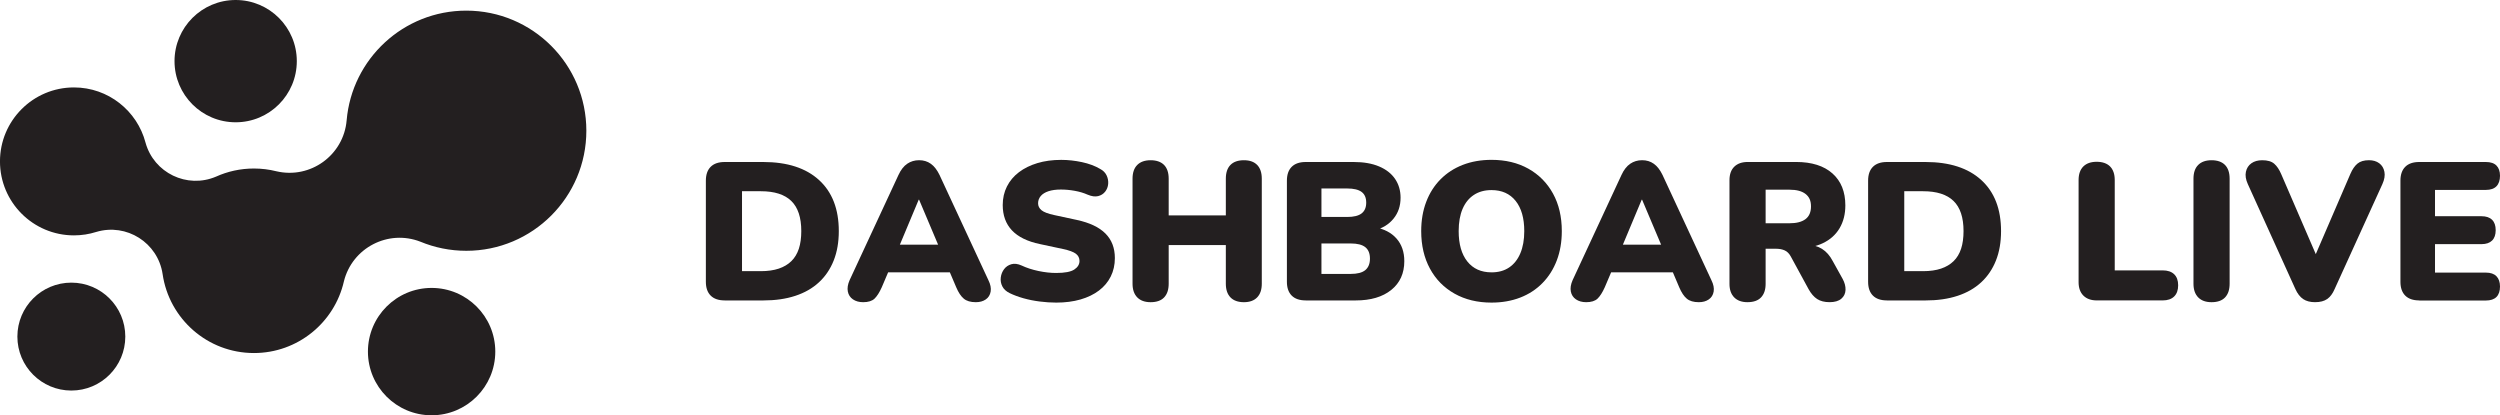
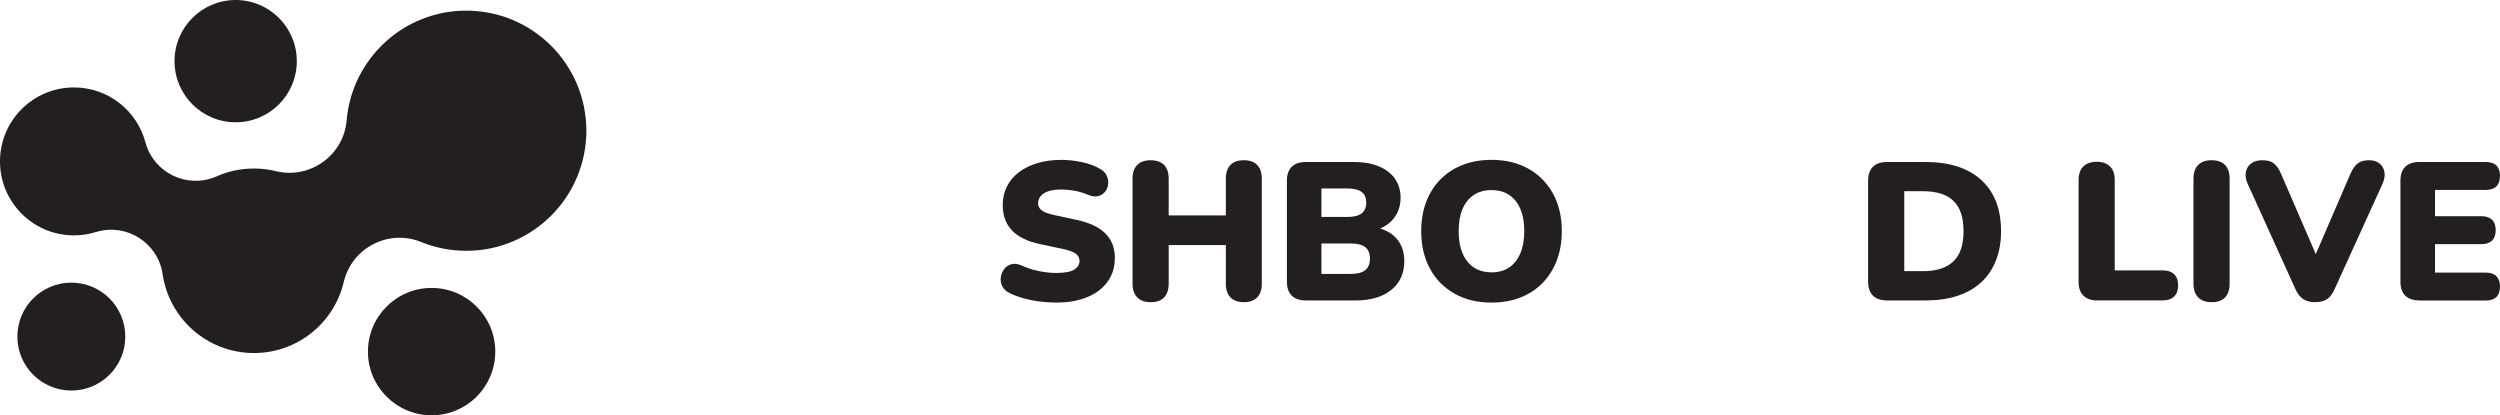
<svg xmlns="http://www.w3.org/2000/svg" id="Layer_1" data-name="Layer 1" viewBox="0 0 1044.29 173.48">
  <defs>
    <style>
      .cls-1 {
        fill: #231f20;
      }
    </style>
  </defs>
  <circle class="cls-1" cx="180.29" cy="146.87" r="26.6" />
  <path class="cls-1" d="m194.78,104.76c-6.78,0-13.25-1.35-19.15-3.79-13.47-5.26-28.51,2.53-31.98,16.58-3.92,17.14-19.25,29.92-37.58,29.92-19.41,0-35.46-14.34-38.15-33.01-1.97-13.08-15.07-21.37-27.73-17.57-2.94.93-6.06,1.43-9.3,1.43-17.07,0-30.9-13.84-30.9-30.9s13.84-30.9,30.9-30.9c14.35,0,26.4,9.78,29.89,23.03,3.49,12.69,17.37,19.38,29.46,14.23,4.83-2.18,10.19-3.39,15.83-3.39,3.23,0,6.37.4,9.37,1.15,14.2,3.34,28.1-6.69,29.36-21.26h0c2.19-25.68,23.73-45.84,49.97-45.84,27.7,0,50.16,22.46,50.16,50.16s-22.46,50.16-50.16,50.16Z" />
  <circle class="cls-1" cx="98.44" cy="25.54" r="25.54" />
  <circle class="cls-1" cx="29.8" cy="140.6" r="22.54" />
  <g>
-     <path class="cls-1" d="m302.72,125.49c-2.57,0-4.52-.67-5.86-2.01-1.34-1.34-2.01-3.27-2.01-5.78v-42.24c0-2.51.67-4.44,2.01-5.78s3.29-2.01,5.86-2.01h16.08c10.06,0,17.84,2.52,23.34,7.55,5.5,5.03,8.24,12.14,8.24,21.33,0,4.59-.71,8.68-2.13,12.26-1.42,3.58-3.47,6.62-6.15,9.1-2.68,2.49-5.98,4.38-9.88,5.66-3.91,1.29-8.38,1.93-13.41,1.93h-16.08Zm7.22-12.22h7.87c2.9,0,5.4-.36,7.51-1.07,2.1-.71,3.85-1.75,5.25-3.12,1.4-1.37,2.43-3.09,3.12-5.17.68-2.08,1.02-4.54,1.02-7.38,0-5.69-1.39-9.88-4.18-12.59-2.79-2.71-7.03-4.06-12.71-4.06h-7.87v33.38Z" />
-     <path class="cls-1" d="m360.55,126.23c-1.7,0-3.12-.4-4.27-1.19-1.15-.79-1.86-1.89-2.13-3.28-.27-1.39-.03-2.97.74-4.72l20.42-43.96c.98-2.13,2.2-3.69,3.65-4.68,1.45-.98,3.1-1.48,4.96-1.48s3.49.49,4.88,1.48c1.39.98,2.61,2.54,3.65,4.68l20.42,43.96c.87,1.75,1.19,3.34.94,4.76-.25,1.42-.93,2.52-2.05,3.28-1.12.77-2.5,1.15-4.14,1.15-2.19,0-3.87-.49-5.04-1.48-1.18-.98-2.23-2.57-3.16-4.76l-4.43-10.42,5.74,4.18h-33.79l5.82-4.18-4.43,10.42c-.98,2.19-2,3.77-3.03,4.76-1.04.98-2.62,1.48-4.76,1.48Zm23.21-42.82l-9.51,22.72-2.3-3.94h23.87l-2.3,3.94-9.6-22.72h-.16Z" />
    <path class="cls-1" d="m441.18,126.4c-2.19,0-4.47-.15-6.85-.45-2.38-.3-4.63-.75-6.77-1.35-2.13-.6-4.05-1.31-5.74-2.13-1.48-.71-2.52-1.65-3.12-2.83-.6-1.18-.82-2.42-.66-3.73s.63-2.47,1.39-3.49c.76-1.01,1.78-1.69,3.03-2.05,1.26-.36,2.68-.18,4.27.53,2.08.98,4.43,1.75,7.05,2.3,2.62.55,5.09.82,7.38.82,3.61,0,6.14-.48,7.59-1.44,1.45-.96,2.17-2.15,2.17-3.57,0-1.26-.51-2.27-1.52-3.03-1.01-.76-2.8-1.42-5.37-1.97l-9.6-2.05c-5.25-1.09-9.16-3.01-11.73-5.74-2.57-2.73-3.85-6.26-3.85-10.58,0-2.84.59-5.43,1.76-7.75,1.17-2.32,2.84-4.31,5-5.95,2.16-1.64,4.73-2.91,7.71-3.81,2.98-.9,6.3-1.35,9.97-1.35,2.84,0,5.73.32,8.65.94,2.92.63,5.46,1.57,7.59,2.83,1.26.66,2.16,1.56,2.71,2.71.55,1.15.76,2.34.66,3.57-.11,1.23-.53,2.31-1.27,3.24-.74.93-1.72,1.55-2.95,1.85-1.23.3-2.69.1-4.39-.62-1.59-.71-3.38-1.24-5.37-1.6-2-.36-3.92-.53-5.78-.53-2.02,0-3.75.23-5.17.7-1.42.47-2.5,1.14-3.24,2.01-.74.88-1.11,1.89-1.11,3.03s.48,2.12,1.44,2.91c.96.79,2.72,1.46,5.29,2.01l9.51,2.05c5.3,1.15,9.27,3.03,11.89,5.66,2.62,2.62,3.94,6.04,3.94,10.25,0,2.84-.57,5.41-1.72,7.71-1.15,2.3-2.79,4.25-4.92,5.86-2.13,1.61-4.7,2.86-7.71,3.73-3.01.87-6.4,1.31-10.17,1.31Z" />
    <path class="cls-1" d="m480.63,126.23c-2.41,0-4.27-.67-5.58-2.01-1.31-1.34-1.97-3.24-1.97-5.7v-43.88c0-2.51.66-4.43,1.97-5.74,1.31-1.31,3.17-1.97,5.58-1.97s4.33.66,5.62,1.97c1.28,1.31,1.93,3.23,1.93,5.74v15.34h23.87v-15.34c0-2.51.64-4.43,1.93-5.74,1.28-1.31,3.16-1.97,5.62-1.97s4.25.66,5.54,1.97c1.28,1.31,1.93,3.23,1.93,5.74v43.88c0,2.46-.64,4.36-1.93,5.7-1.29,1.34-3.13,2.01-5.54,2.01s-4.33-.67-5.62-2.01c-1.29-1.34-1.93-3.24-1.93-5.7v-16.16h-23.87v16.16c0,2.46-.63,4.36-1.89,5.7-1.26,1.34-3.15,2.01-5.66,2.01Z" />
    <path class="cls-1" d="m545.43,125.49c-2.57,0-4.52-.67-5.86-2.01-1.34-1.34-2.01-3.27-2.01-5.78v-42.24c0-2.51.67-4.44,2.01-5.78s3.29-2.01,5.86-2.01h20.01c4.15,0,7.7.61,10.62,1.85,2.92,1.23,5.15,2.97,6.68,5.21,1.53,2.24,2.3,4.87,2.3,7.87,0,3.39-.97,6.29-2.91,8.69-1.94,2.41-4.58,4.05-7.92,4.92v-1.31c3.94.71,6.98,2.3,9.15,4.76,2.16,2.46,3.24,5.61,3.24,9.43,0,5.09-1.82,9.09-5.45,12.02-3.64,2.93-8.6,4.39-14.89,4.39h-20.83Zm6.56-34.86h10.74c2.73,0,4.74-.49,6.03-1.48,1.28-.98,1.93-2.49,1.93-4.51s-.64-3.51-1.93-4.47c-1.29-.96-3.3-1.44-6.03-1.44h-10.74v11.89Zm0,23.79h12.22c2.79,0,4.83-.53,6.11-1.6,1.28-1.07,1.93-2.67,1.93-4.8s-.64-3.72-1.93-4.76c-1.29-1.04-3.32-1.56-6.11-1.56h-12.22v12.71Z" />
    <path class="cls-1" d="m623.02,126.4c-5.85,0-10.99-1.24-15.42-3.73-4.43-2.49-7.86-5.97-10.29-10.46-2.43-4.48-3.65-9.71-3.65-15.67,0-4.48.7-8.56,2.09-12.22,1.39-3.66,3.39-6.81,5.99-9.43,2.6-2.62,5.7-4.63,9.31-6.03,3.61-1.39,7.6-2.09,11.98-2.09,5.85,0,10.98,1.23,15.38,3.69s7.83,5.92,10.29,10.38c2.46,4.46,3.69,9.69,3.69,15.71,0,4.48-.7,8.56-2.09,12.22-1.39,3.66-3.39,6.82-5.99,9.47-2.6,2.65-5.7,4.68-9.31,6.07-3.61,1.39-7.6,2.09-11.97,2.09Zm0-12.63c2.9,0,5.36-.68,7.38-2.05,2.02-1.37,3.58-3.33,4.67-5.91,1.09-2.57,1.64-5.66,1.64-9.27,0-5.41-1.2-9.62-3.61-12.63-2.41-3.01-5.77-4.51-10.09-4.51-2.84,0-5.29.67-7.34,2.01-2.05,1.34-3.62,3.28-4.72,5.82-1.09,2.54-1.64,5.65-1.64,9.31,0,5.41,1.2,9.64,3.61,12.67,2.41,3.03,5.77,4.55,10.09,4.55Z" />
-     <path class="cls-1" d="m662.56,126.23c-1.7,0-3.12-.4-4.27-1.19-1.15-.79-1.86-1.89-2.13-3.28-.27-1.39-.03-2.97.74-4.72l20.42-43.96c.98-2.13,2.2-3.69,3.65-4.68,1.45-.98,3.1-1.48,4.96-1.48s3.49.49,4.88,1.48c1.39.98,2.61,2.54,3.65,4.68l20.42,43.96c.87,1.75,1.19,3.34.94,4.76-.25,1.42-.93,2.52-2.05,3.28-1.12.77-2.5,1.15-4.14,1.15-2.19,0-3.87-.49-5.04-1.48-1.18-.98-2.23-2.57-3.16-4.76l-4.43-10.42,5.74,4.18h-33.79l5.82-4.18-4.43,10.42c-.98,2.19-2,3.77-3.03,4.76-1.04.98-2.62,1.48-4.76,1.48Zm23.21-42.82l-9.51,22.72-2.3-3.94h23.87l-2.3,3.94-9.6-22.72h-.16Z" />
-     <path class="cls-1" d="m729.98,126.23c-2.41,0-4.27-.67-5.58-2.01-1.31-1.34-1.97-3.21-1.97-5.62v-43.31c0-2.46.67-4.35,2.01-5.66,1.34-1.31,3.21-1.97,5.62-1.97h20.18c6.56,0,11.63,1.6,15.22,4.8,3.58,3.2,5.37,7.64,5.37,13.33,0,3.66-.81,6.85-2.42,9.56-1.61,2.71-3.94,4.79-6.97,6.23-3.03,1.45-6.77,2.17-11.2,2.17l.66-1.48h3.94c2.35,0,4.43.56,6.23,1.68,1.8,1.12,3.31,2.83,4.51,5.13l4.1,7.38c.87,1.59,1.28,3.13,1.23,4.63-.06,1.5-.64,2.74-1.76,3.69-1.12.96-2.75,1.44-4.88,1.44s-3.87-.44-5.21-1.31c-1.34-.87-2.53-2.24-3.57-4.1l-7.46-13.7c-.66-1.2-1.49-2.04-2.5-2.5-1.01-.46-2.17-.7-3.49-.7h-4.51v14.68c0,2.41-.63,4.28-1.89,5.62-1.26,1.34-3.15,2.01-5.66,2.01Zm7.55-32.97h10.01c2.9,0,5.11-.57,6.64-1.72,1.53-1.15,2.3-2.92,2.3-5.33s-.77-4.03-2.3-5.21c-1.53-1.18-3.75-1.76-6.64-1.76h-10.01v14.03Z" />
    <path class="cls-1" d="m788.21,125.49c-2.57,0-4.52-.67-5.86-2.01-1.34-1.34-2.01-3.27-2.01-5.78v-42.24c0-2.51.67-4.44,2.01-5.78s3.29-2.01,5.86-2.01h16.08c10.06,0,17.84,2.52,23.34,7.55,5.5,5.03,8.24,12.14,8.24,21.33,0,4.59-.71,8.68-2.13,12.26-1.42,3.58-3.47,6.62-6.15,9.1-2.68,2.49-5.98,4.38-9.88,5.66-3.91,1.29-8.38,1.93-13.41,1.93h-16.08Zm7.22-12.22h7.87c2.9,0,5.4-.36,7.51-1.07,2.1-.71,3.85-1.75,5.25-3.12,1.4-1.37,2.43-3.09,3.12-5.17.68-2.08,1.02-4.54,1.02-7.38,0-5.69-1.39-9.88-4.18-12.59-2.79-2.71-7.03-4.06-12.71-4.06h-7.87v33.38Z" />
    <path class="cls-1" d="m875.89,125.49c-2.41,0-4.28-.67-5.62-2.01-1.34-1.34-2.01-3.21-2.01-5.62v-42.65c0-2.46.66-4.35,1.97-5.66,1.31-1.31,3.17-1.97,5.58-1.97s4.33.66,5.62,1.97c1.28,1.31,1.93,3.2,1.93,5.66v37.73h20.01c2.08,0,3.68.53,4.8,1.6,1.12,1.07,1.68,2.61,1.68,4.63s-.56,3.58-1.68,4.68c-1.12,1.09-2.72,1.64-4.8,1.64h-27.48Z" />
    <path class="cls-1" d="m923.8,126.23c-2.41,0-4.27-.67-5.58-2.01-1.31-1.34-1.97-3.24-1.97-5.7v-43.88c0-2.51.66-4.43,1.97-5.74,1.31-1.31,3.17-1.97,5.58-1.97s4.33.66,5.62,1.97c1.28,1.31,1.93,3.23,1.93,5.74v43.88c0,2.46-.63,4.36-1.89,5.7-1.26,1.34-3.15,2.01-5.66,2.01Z" />
    <path class="cls-1" d="m967.1,126.23c-2.08,0-3.76-.44-5.04-1.31-1.29-.87-2.37-2.27-3.24-4.18l-19.85-43.8c-.88-1.91-1.15-3.64-.82-5.17.33-1.53,1.09-2.72,2.3-3.57,1.2-.85,2.71-1.27,4.51-1.27,2.24,0,3.92.49,5.04,1.48,1.12.98,2.09,2.43,2.91,4.35l16.73,38.71h-4.59l16.73-38.8c.82-1.91,1.8-3.35,2.95-4.31,1.15-.96,2.76-1.44,4.84-1.44,1.69,0,3.12.42,4.27,1.27,1.15.85,1.87,2.04,2.17,3.57.3,1.53.01,3.25-.86,5.17l-19.93,43.8c-.82,1.92-1.86,3.31-3.12,4.18-1.26.87-2.93,1.31-5,1.31Z" />
    <path class="cls-1" d="m1010.57,125.49c-2.57,0-4.52-.67-5.86-2.01-1.34-1.34-2.01-3.27-2.01-5.78v-42.24c0-2.51.67-4.44,2.01-5.78,1.34-1.34,3.29-2.01,5.86-2.01h27.81c1.97,0,3.45.49,4.43,1.48s1.48,2.41,1.48,4.27-.49,3.38-1.48,4.39c-.98,1.01-2.46,1.52-4.43,1.52h-21.24v10.99h19.44c1.91,0,3.38.49,4.39,1.48,1.01.98,1.52,2.43,1.52,4.35s-.51,3.36-1.52,4.35c-1.01.98-2.47,1.48-4.39,1.48h-19.44v11.89h21.24c1.97,0,3.45.51,4.43,1.52.98,1.01,1.48,2.45,1.48,4.31s-.49,3.36-1.48,4.35c-.98.98-2.46,1.48-4.43,1.48h-27.81Z" />
  </g>
</svg>